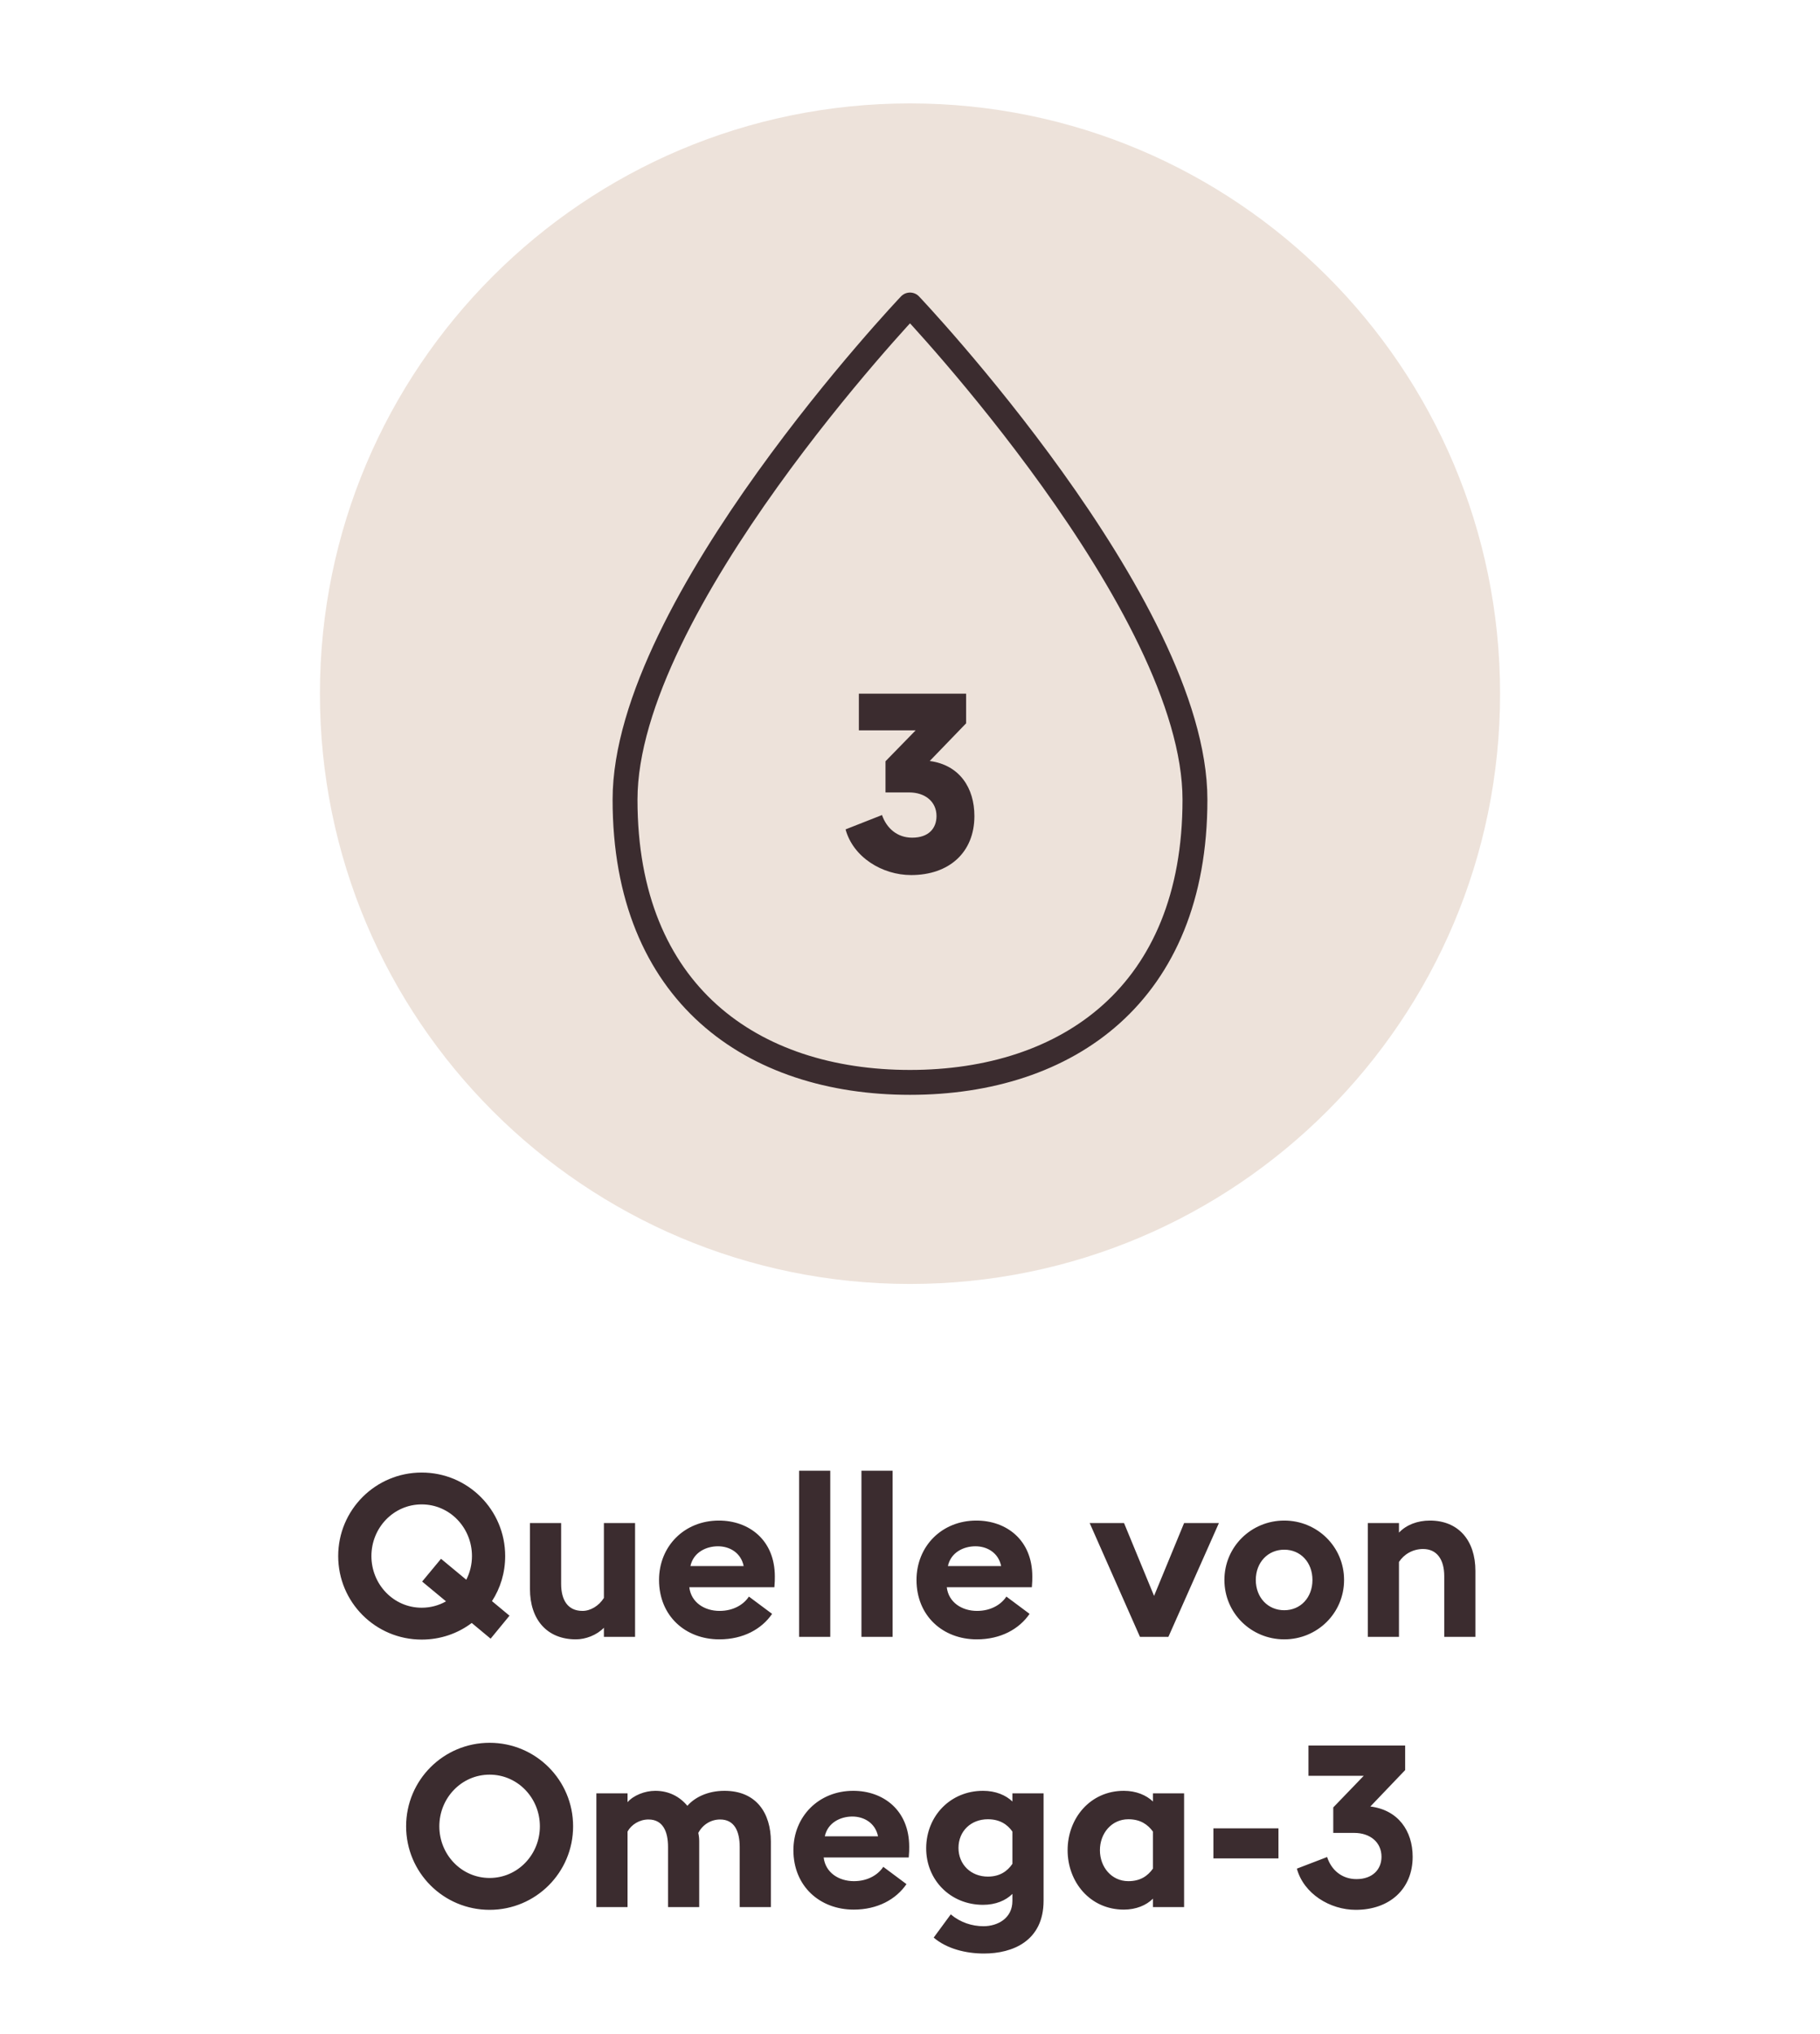
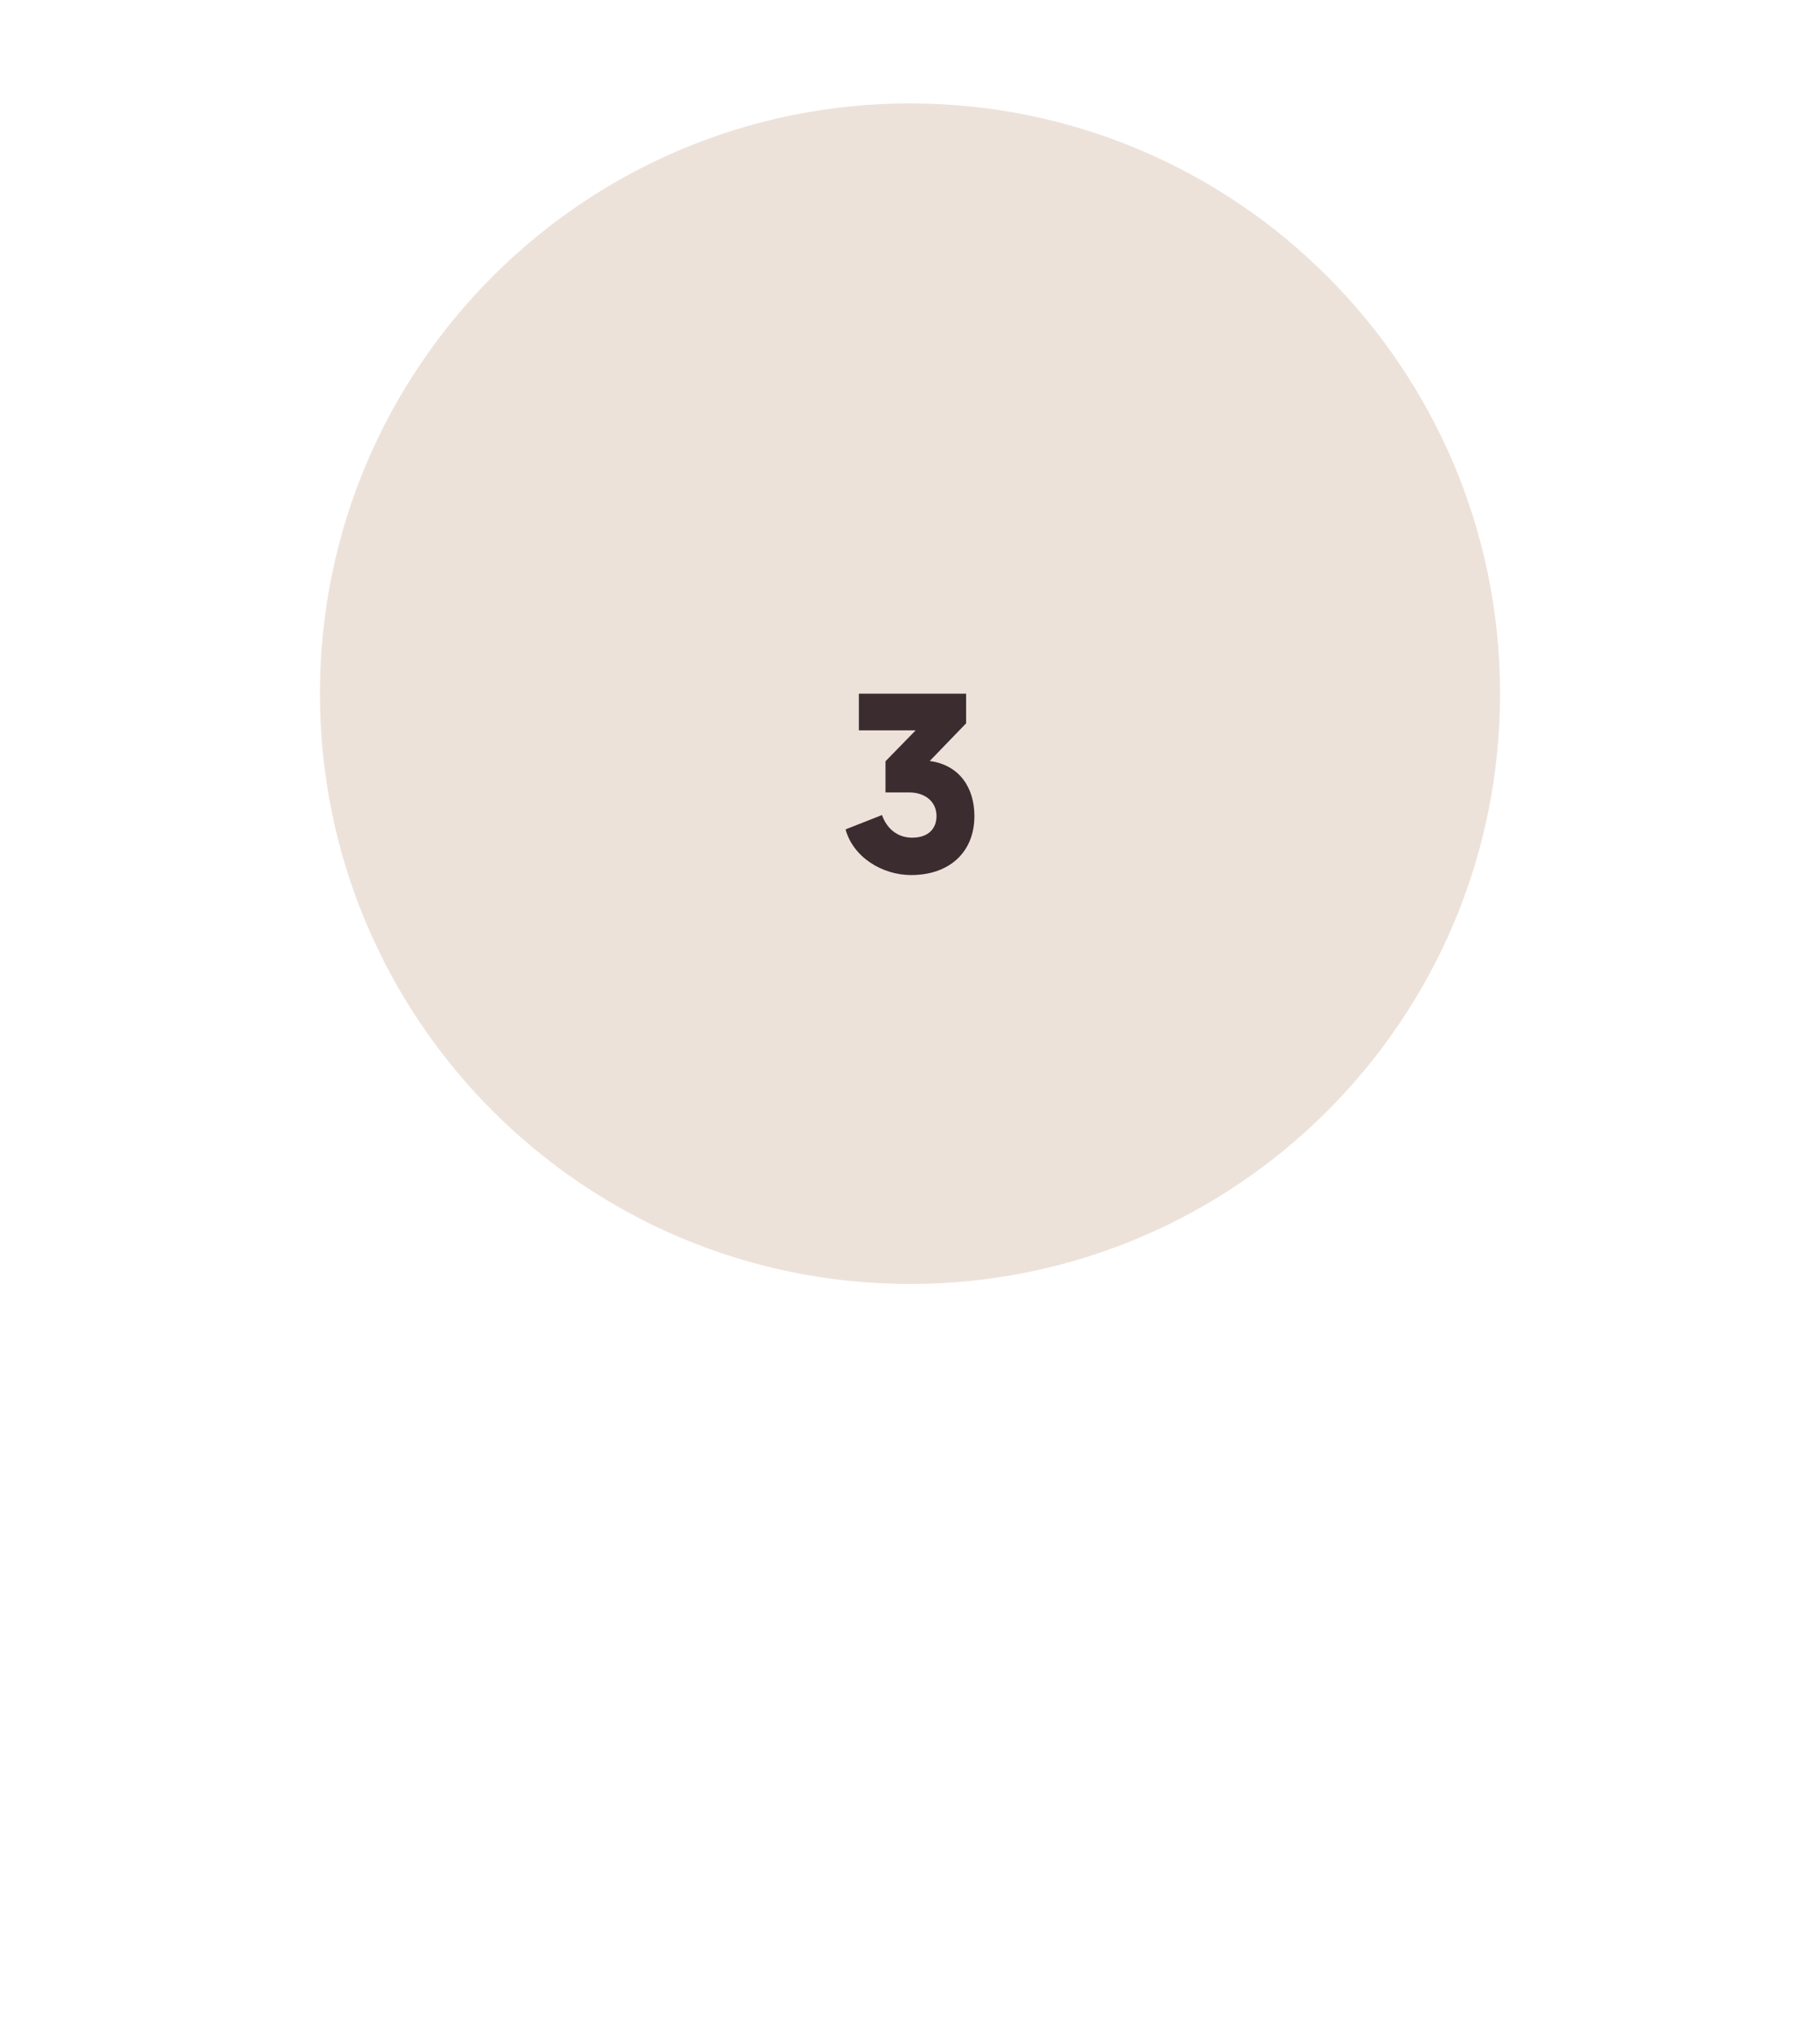
<svg xmlns="http://www.w3.org/2000/svg" width="128" height="143" viewBox="0 0 128 143" fill="none">
  <g clip-path="url(#clip0_134_1188)">
-     <path d="M34.505 115.208L33.177 114.104C32.201 114.84 30.985 115.272 29.657 115.272C26.409 115.272 23.785 112.648 23.785 109.4C23.785 106.152 26.409 103.528 29.657 103.528C32.905 103.528 35.529 106.152 35.529 109.4C35.529 110.568 35.193 111.656 34.601 112.568L35.833 113.592L34.505 115.208ZM26.121 109.4C26.121 111.384 27.673 113.032 29.657 113.032C30.281 113.032 30.857 112.872 31.369 112.584L29.689 111.192L31.017 109.592L32.793 111.064C33.049 110.568 33.193 109.992 33.193 109.4C33.193 107.416 31.641 105.768 29.657 105.768C27.673 105.768 26.121 107.416 26.121 109.4ZM44.664 107.08V115.08H42.472V114.44C41.96 114.968 41.176 115.256 40.504 115.256C38.456 115.256 37.272 113.848 37.272 111.72V107.08H39.464V111.352C39.464 112.488 39.928 113.256 40.968 113.256C41.528 113.256 42.12 112.904 42.472 112.344V107.08H44.664ZM46.35 111.08C46.35 108.712 48.126 106.904 50.558 106.904C52.654 106.904 54.494 108.248 54.494 110.84C54.494 111.032 54.494 111.256 54.462 111.592H48.478C48.606 112.664 49.55 113.256 50.606 113.256C51.598 113.256 52.318 112.792 52.67 112.248L54.302 113.464C53.566 114.536 52.27 115.256 50.59 115.256C48.206 115.256 46.35 113.608 46.35 111.08ZM50.494 108.712C49.678 108.712 48.766 109.128 48.558 110.104H52.302C52.11 109.16 51.31 108.712 50.494 108.712ZM56.2 115.08V103.4H58.392V115.08H56.2ZM60.585 115.08V103.4H62.777V115.08H60.585ZM64.458 111.08C64.458 108.712 66.234 106.904 68.666 106.904C70.762 106.904 72.602 108.248 72.602 110.84C72.602 111.032 72.602 111.256 72.57 111.592H66.586C66.714 112.664 67.658 113.256 68.714 113.256C69.706 113.256 70.426 112.792 70.778 112.248L72.41 113.464C71.674 114.536 70.378 115.256 68.698 115.256C66.314 115.256 64.458 113.608 64.458 111.08ZM68.602 108.712C67.786 108.712 66.874 109.128 66.666 110.104H70.41C70.218 109.16 69.418 108.712 68.602 108.712ZM80.173 115.08L76.637 107.08H79.053L81.165 112.2L83.277 107.08H85.725L82.173 115.08H80.173ZM94.528 111.08C94.528 113.416 92.64 115.256 90.32 115.256C88 115.256 86.112 113.416 86.112 111.08C86.112 108.744 88 106.904 90.32 106.904C92.64 106.904 94.528 108.744 94.528 111.08ZM88.32 111.08C88.32 112.312 89.168 113.208 90.32 113.208C91.472 113.208 92.304 112.312 92.304 111.08C92.304 109.848 91.472 108.952 90.32 108.952C89.168 108.952 88.32 109.848 88.32 111.08ZM96.197 115.08V107.08H98.389V107.752C98.901 107.208 99.685 106.904 100.565 106.904C102.581 106.904 103.765 108.312 103.765 110.44V115.08H101.573V110.808C101.573 109.672 101.077 108.904 100.085 108.904C99.349 108.904 98.725 109.288 98.389 109.816V115.08H96.197ZM40.306 128.4C40.306 131.648 37.682 134.272 34.434 134.272C31.186 134.272 28.562 131.648 28.562 128.4C28.562 125.152 31.186 122.528 34.434 122.528C37.682 122.528 40.306 125.152 40.306 128.4ZM30.898 128.4C30.898 130.384 32.45 132.032 34.434 132.032C36.418 132.032 37.97 130.384 37.97 128.4C37.97 126.416 36.418 124.768 34.434 124.768C32.45 124.768 30.898 126.416 30.898 128.4ZM52.023 134.08V129.856C52.023 128.752 51.654 127.92 50.647 127.92C49.99 127.92 49.414 128.288 49.111 128.864C49.158 129.088 49.175 129.248 49.175 129.472V134.08H46.983V129.856C46.983 128.752 46.614 127.92 45.606 127.92C44.983 127.92 44.407 128.272 44.135 128.768V134.08H41.943V126.08H44.135V126.704C44.55 126.224 45.35 125.904 46.087 125.904C47.031 125.904 47.798 126.304 48.343 126.96C48.839 126.384 49.751 125.904 50.95 125.904C53.206 125.904 54.215 127.488 54.215 129.472V134.08H52.023ZM55.8 130.08C55.8 127.712 57.576 125.904 60.008 125.904C62.104 125.904 63.944 127.248 63.944 129.84C63.944 130.032 63.944 130.256 63.912 130.592H57.928C58.056 131.664 59 132.256 60.056 132.256C61.048 132.256 61.768 131.792 62.12 131.248L63.752 132.464C63.016 133.536 61.72 134.256 60.04 134.256C57.656 134.256 55.8 132.608 55.8 130.08ZM59.944 127.712C59.128 127.712 58.216 128.128 58.008 129.104H61.752C61.56 128.16 60.76 127.712 59.944 127.712ZM73.394 133.632C73.394 136.464 71.218 137.344 69.202 137.344C67.89 137.344 66.562 136.992 65.666 136.224L66.866 134.592C67.554 135.168 68.37 135.424 69.17 135.424C70.146 135.424 71.202 134.88 71.202 133.648V133.152C70.738 133.616 70.018 133.92 69.138 133.92C66.834 133.92 65.122 132.16 65.138 129.92C65.154 127.68 66.834 125.904 69.138 125.904C70.018 125.904 70.738 126.208 71.202 126.656V126.08H73.394V133.632ZM67.41 129.92C67.41 131.088 68.29 131.936 69.474 131.936C70.322 131.936 70.85 131.552 71.202 131.04V128.768C70.85 128.272 70.322 127.904 69.474 127.904C68.29 127.904 67.41 128.736 67.41 129.92ZM81.085 133.488C80.621 133.952 79.901 134.256 79.037 134.256C76.669 134.256 75.085 132.32 75.085 130.08C75.085 127.84 76.669 125.904 79.037 125.904C79.901 125.904 80.621 126.208 81.085 126.656V126.08H83.277V134.08H81.085V133.488ZM77.357 130.08C77.357 131.264 78.173 132.256 79.357 132.256C80.205 132.256 80.717 131.888 81.085 131.376V128.768C80.717 128.272 80.205 127.904 79.357 127.904C78.173 127.904 77.357 128.896 77.357 130.08ZM85.338 130.656V128.544H89.914V130.656H85.338ZM99.352 130.544C99.352 132.8 97.736 134.272 95.352 134.272C93.528 134.272 91.688 133.136 91.208 131.376L93.336 130.56C93.624 131.456 94.36 132.112 95.4 132.112C96.536 132.112 97.16 131.424 97.16 130.544C97.16 129.52 96.36 128.864 95.24 128.864H93.768V127.072L95.912 124.848H92.024V122.72H98.824V124.448L96.376 127.008C98.328 127.248 99.352 128.72 99.352 130.544Z" fill="#3B2C2F" />
    <path d="M64 90.27C86.92 90.27 105.5 71.69 105.5 48.77C105.5 25.85 86.92 7.27 64 7.27C41.08 7.27 22.5 25.85 22.5 48.77C22.5 71.69 41.08 90.27 64 90.27Z" fill="#EDE2DA" />
    <path d="M64.079 61.522C66.747 61.522 68.529 59.934 68.529 57.372C68.529 55.393 67.488 53.785 65.388 53.502L67.947 50.853V48.77H60.404V51.347H64.398L62.277 53.521V55.712H63.937C65.069 55.712 65.864 56.365 65.864 57.372C65.864 58.219 65.333 58.893 64.149 58.893C63.09 58.893 62.349 58.219 62.031 57.302L59.469 58.31C60 60.268 62.049 61.522 64.079 61.522Z" fill="#3B2C2F" />
-     <path d="M43.959 56.222C43.959 69.886 52.932 76.098 64 76.098C75.068 76.098 84.041 69.886 84.041 56.222C84.041 42.559 64 21.443 64 21.443C64 21.443 43.959 42.559 43.959 56.222Z" stroke="#3B2C2F" stroke-width="1.75" stroke-linecap="round" stroke-linejoin="round" />
  </g>
  <defs>
    <clipPath id="clip0_134_1188">
      <rect width="128" height="143" fill="white" />
    </clipPath>
  </defs>
</svg>